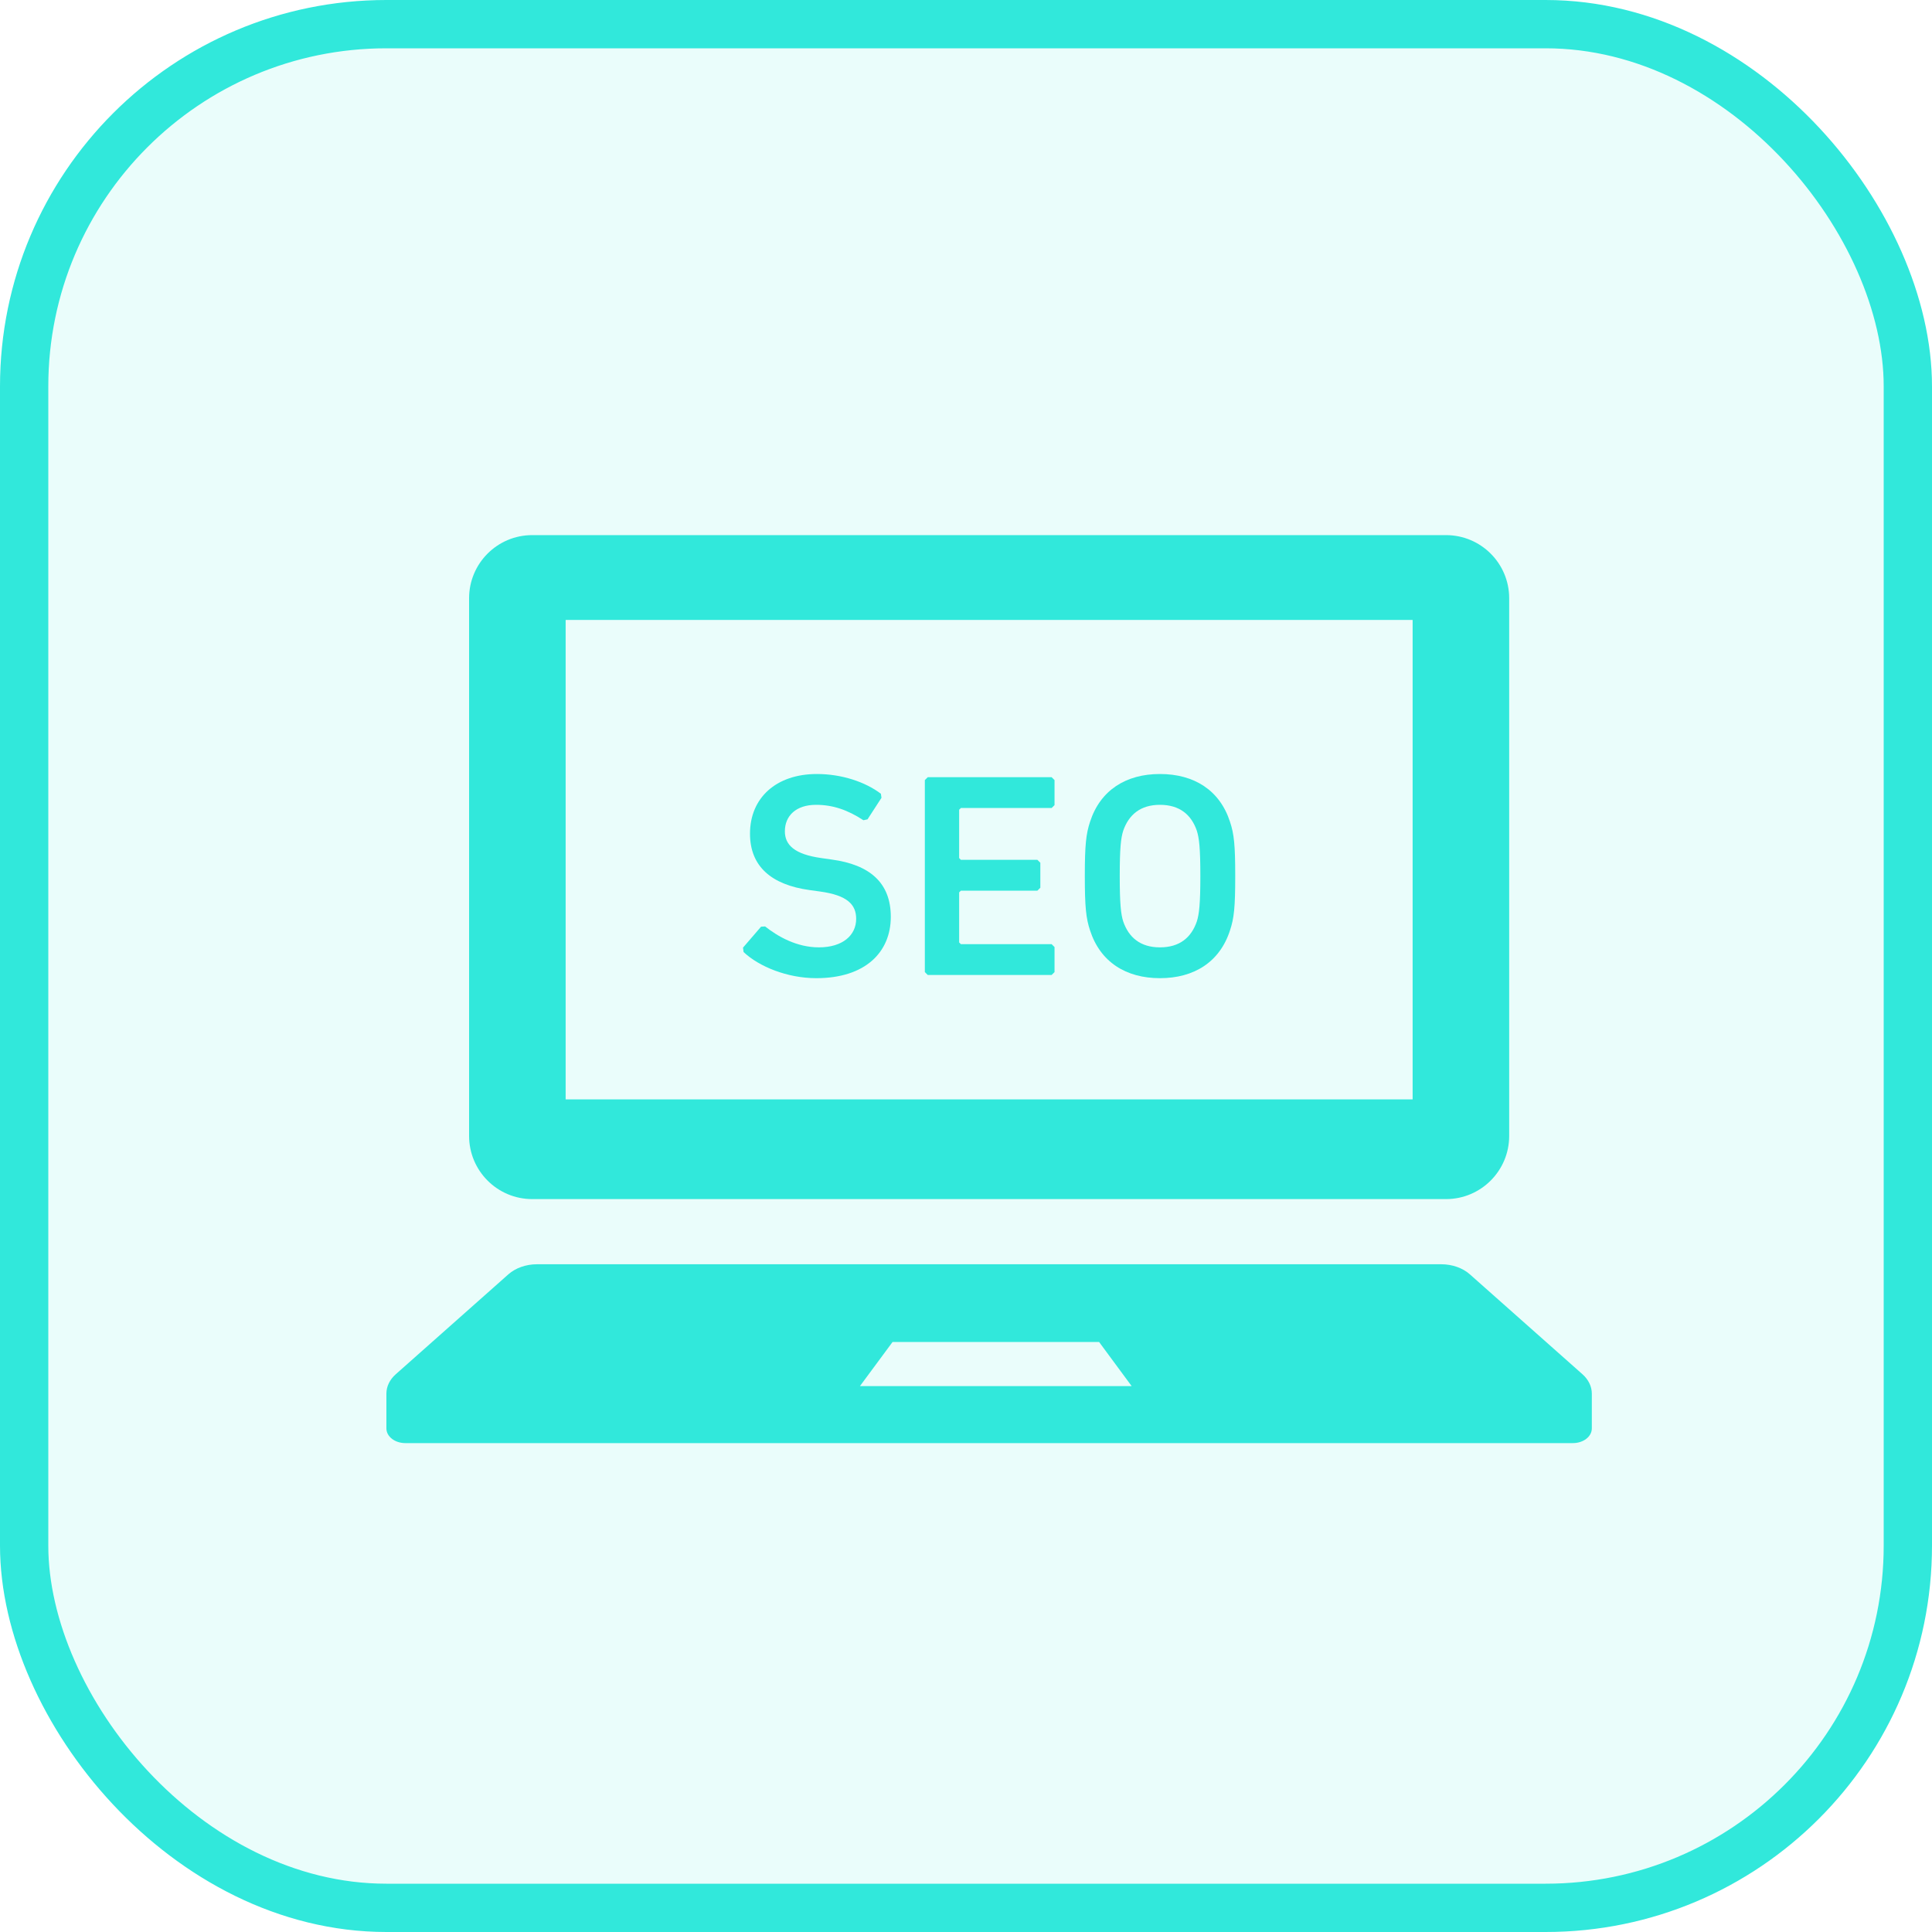
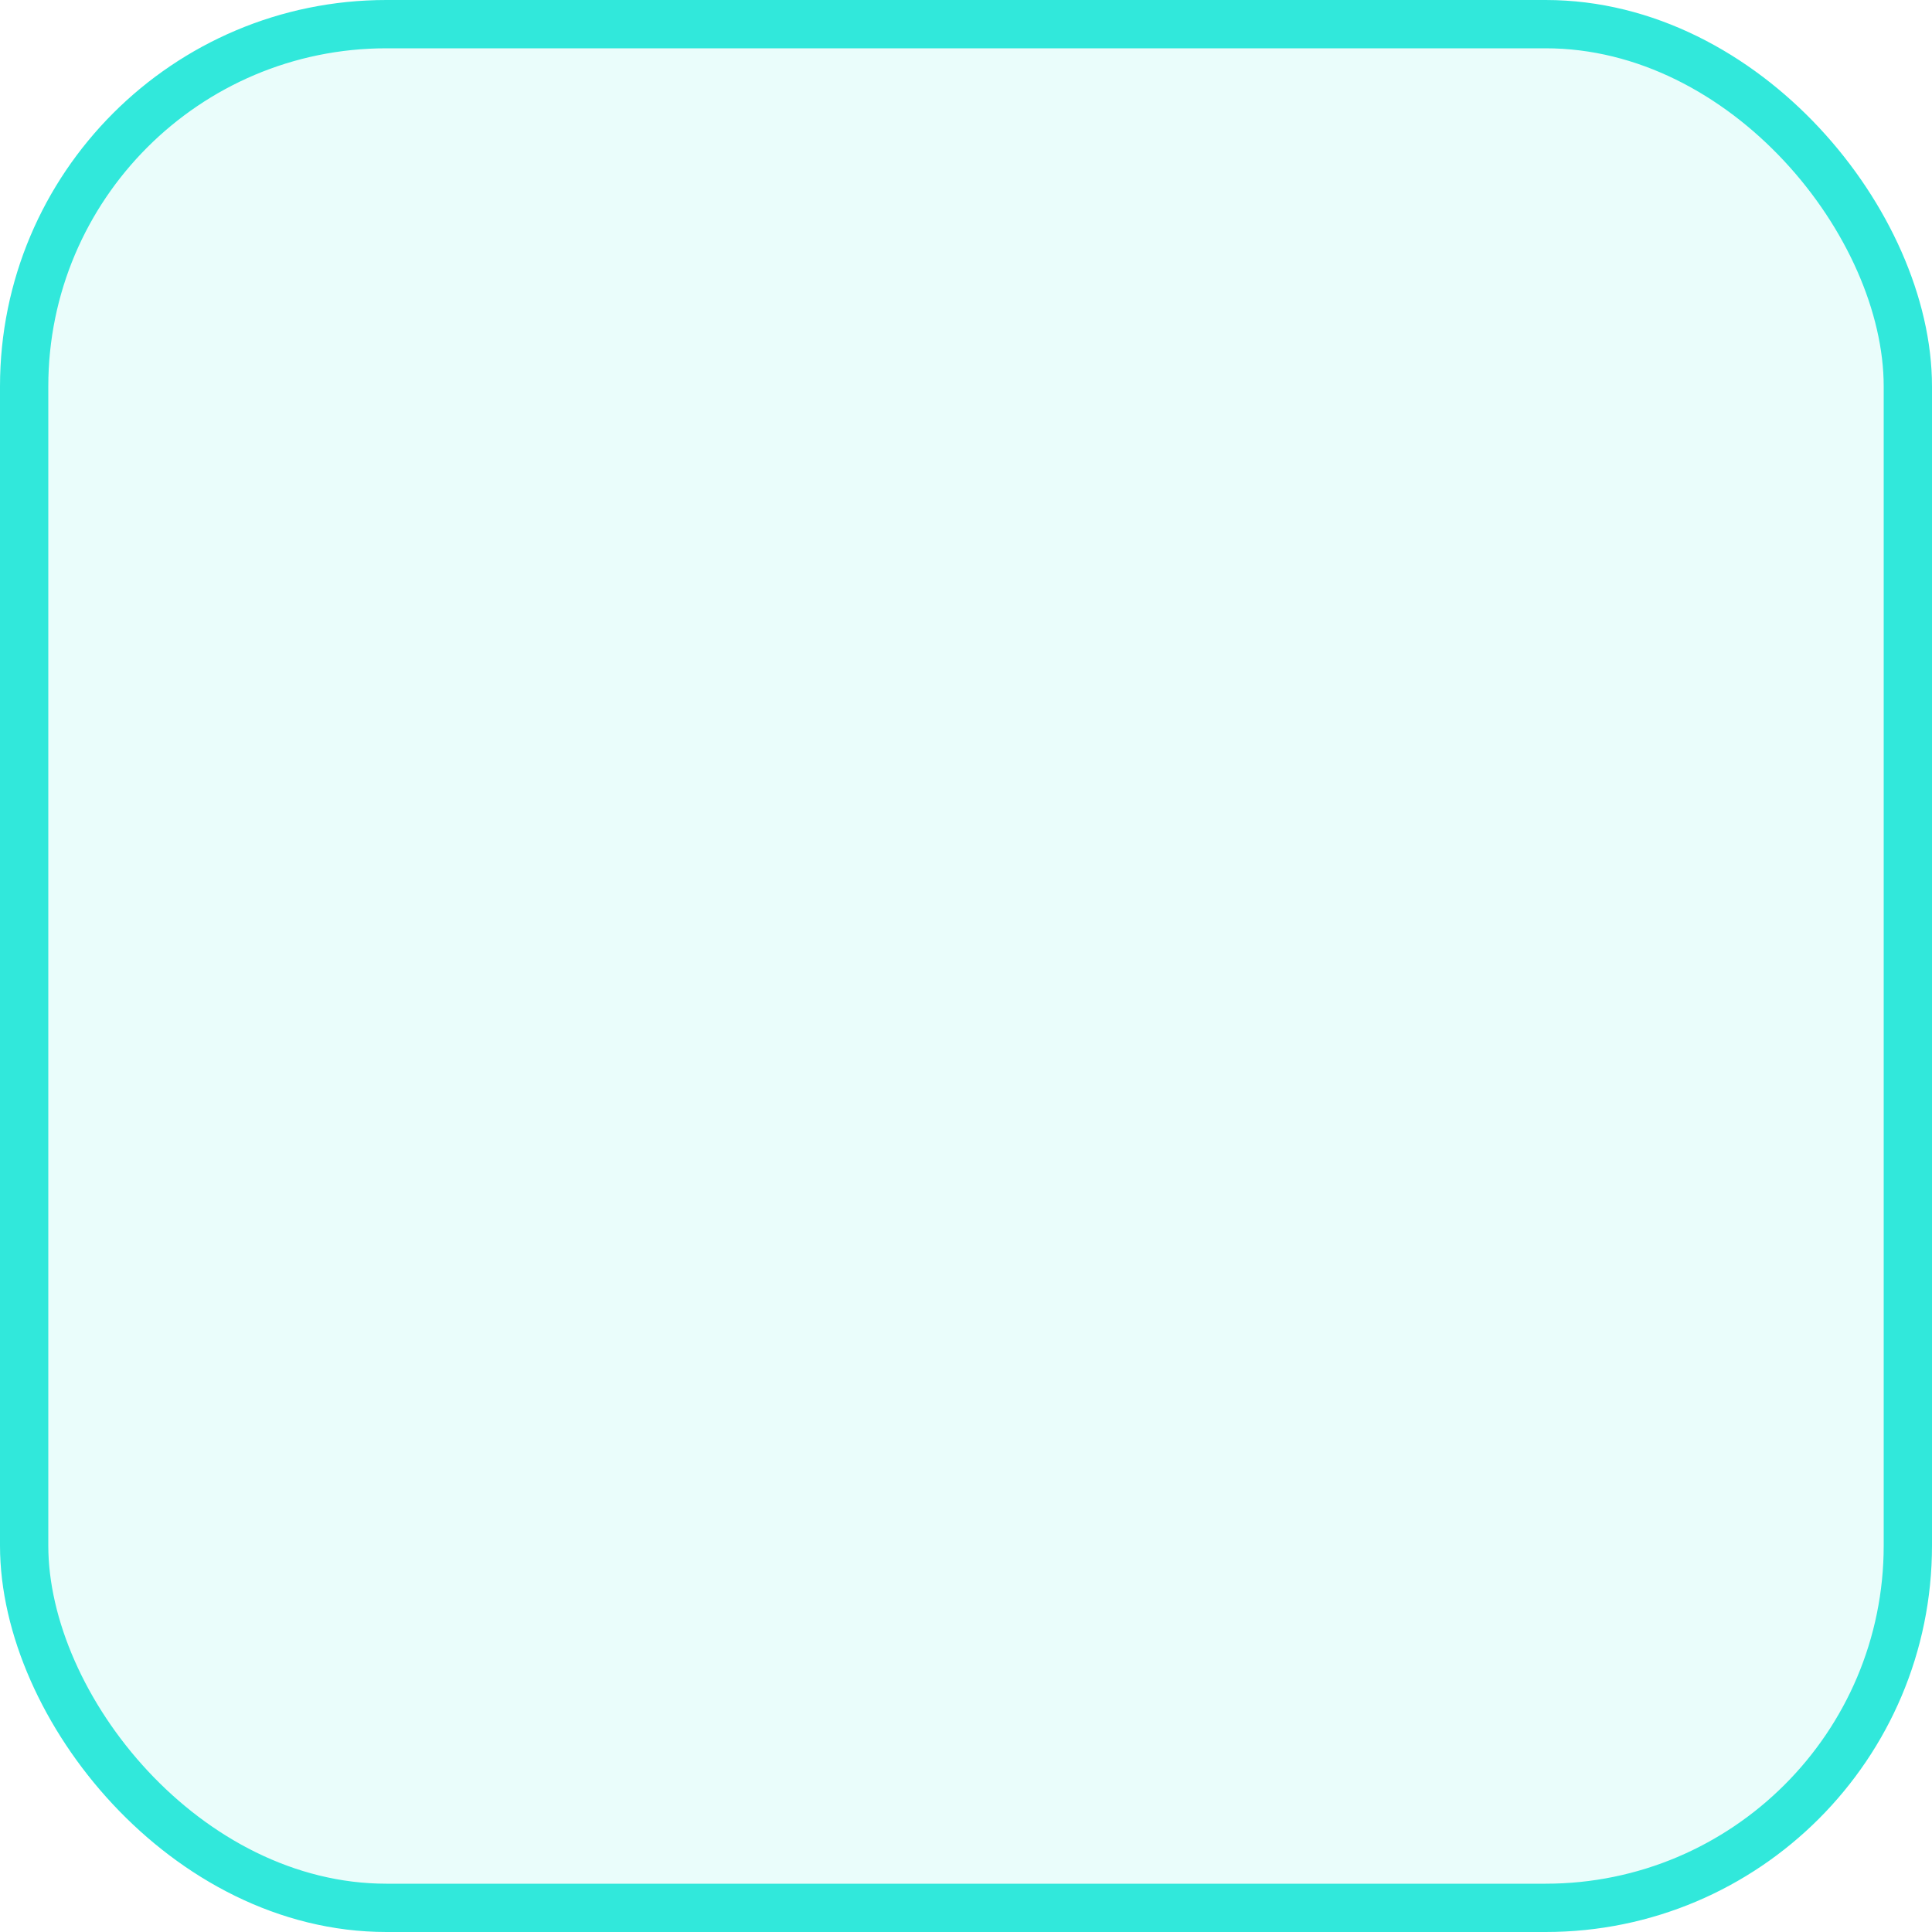
<svg xmlns="http://www.w3.org/2000/svg" width="40" height="40" viewBox="0 0 40 40" fill="none">
  <rect x="0.5" y="0.5" width="39" height="39" rx="7.5" fill="#31e8db" fill-opacity="0.1" />
  <g clip-path="url(#clip0_151_2878)">
    <path d="M11.019 24.826H29.938C30.66 24.826 31.246 24.24 31.246 23.518V12.386C31.246 11.664 30.66 11.079 29.938 11.079H11.019C10.297 11.079 9.712 11.664 9.712 12.386V23.518C9.712 24.24 10.297 24.826 11.019 24.826ZM11.711 12.835H29.247V22.762H11.711V12.835Z" fill="#31e8db" />
-     <path d="M32.764 28.453L30.431 26.383C30.282 26.251 30.066 26.175 29.838 26.175H11.119C10.891 26.175 10.675 26.251 10.526 26.383L8.193 28.453C8.068 28.564 8 28.706 8 28.853V29.574C8 29.743 8.176 29.878 8.393 29.878H32.564C32.782 29.878 32.957 29.743 32.957 29.574V28.853C32.957 28.706 32.888 28.564 32.764 28.453ZM17.804 28.698L18.479 27.785H22.756L23.43 28.698H17.804Z" fill="#31e8db" />
    <path d="M17.22 17.796L17.003 17.765C16.449 17.687 16.25 17.494 16.25 17.211C16.25 16.892 16.479 16.663 16.895 16.663C17.238 16.663 17.545 16.765 17.876 16.982L17.961 16.964L18.25 16.518L18.238 16.434C17.913 16.187 17.424 16.025 16.913 16.025C16.07 16.025 15.528 16.518 15.528 17.26C15.528 17.94 15.973 18.319 16.762 18.428L16.979 18.458C17.545 18.536 17.726 18.729 17.726 19.024C17.726 19.366 17.443 19.614 16.955 19.614C16.497 19.614 16.106 19.391 15.841 19.181L15.757 19.186L15.383 19.62L15.395 19.711C15.714 20.012 16.299 20.252 16.901 20.252C17.919 20.252 18.443 19.711 18.443 18.982C18.443 18.277 18.009 17.903 17.22 17.796Z" fill="#31e8db" />
-     <path d="M19.208 16.091L19.148 16.151V20.126L19.208 20.186H21.773L21.833 20.126V19.608L21.773 19.548H19.894L19.858 19.512V18.476L19.894 18.44H21.478L21.539 18.38V17.862L21.478 17.802H19.894L19.858 17.765V16.765L19.894 16.729H21.773L21.833 16.669V16.151L21.773 16.091H19.208Z" fill="#31e8db" />
-     <path d="M24.015 16.025C23.309 16.025 22.78 16.362 22.569 17.012C22.485 17.265 22.46 17.494 22.46 18.139C22.46 18.783 22.485 19.012 22.569 19.265C22.78 19.915 23.309 20.252 24.015 20.252C24.725 20.252 25.254 19.915 25.465 19.265C25.55 19.012 25.574 18.783 25.574 18.139C25.574 17.494 25.55 17.265 25.465 17.012C25.254 16.362 24.725 16.025 24.015 16.025ZM24.779 19.078C24.665 19.41 24.424 19.614 24.015 19.614C23.611 19.614 23.37 19.41 23.255 19.078C23.207 18.927 23.183 18.716 23.183 18.139C23.183 17.554 23.207 17.35 23.255 17.199C23.37 16.868 23.611 16.663 24.015 16.663C24.424 16.663 24.665 16.868 24.779 17.199C24.827 17.35 24.852 17.554 24.852 18.139C24.852 18.716 24.827 18.927 24.779 19.078Z" fill="#31e8db" />
  </g>
  <rect x="0.5" y="0.5" width="39" height="39" rx="7.5" stroke="#31e8db" />
  <defs>
    <clipPath id="clip0_151_2878">
-       <rect width="24.957" height="24.957" fill="white" transform="translate(8 8)" />
-     </clipPath>
+       </clipPath>
  </defs>
</svg>